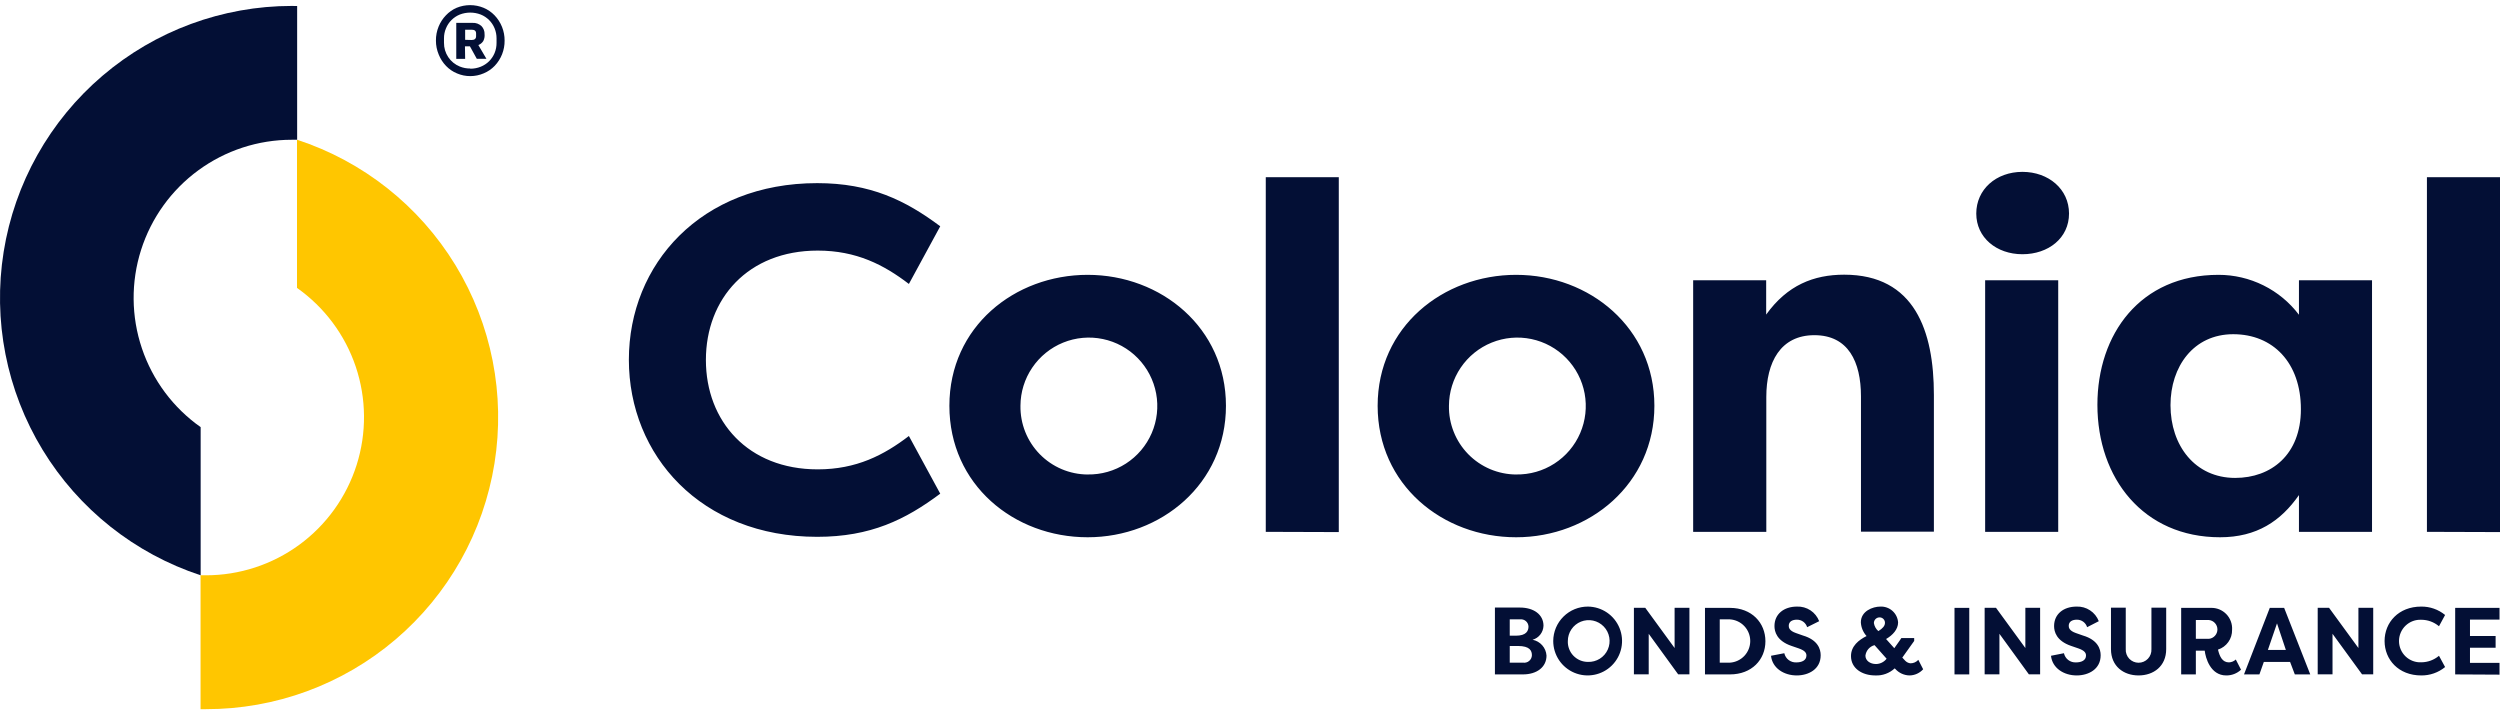
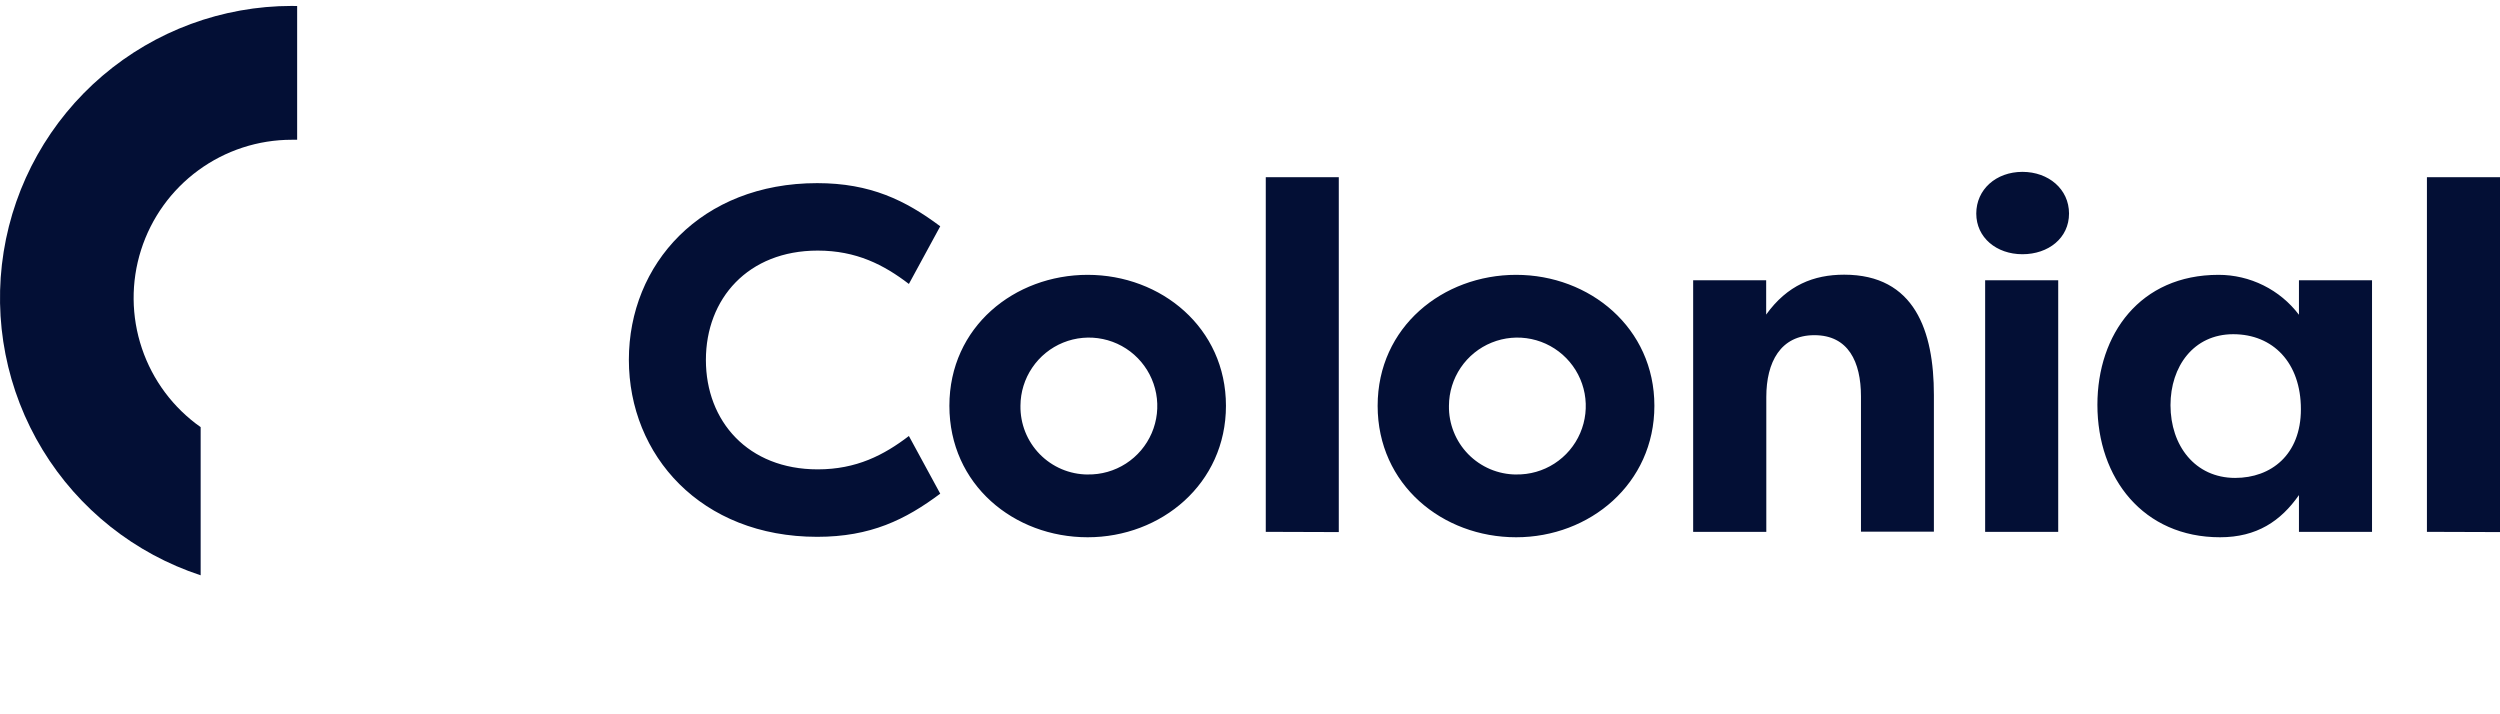
<svg xmlns="http://www.w3.org/2000/svg" width="126" height="36" viewBox="0 0 126 36" fill="none">
  <path fill-rule="evenodd" clip-rule="evenodd" d="M104.279 10.763C104.279 9.527 103.24 8.662 101.931 8.662C100.596 8.662 99.604 9.554 99.604 10.763C99.604 11.973 100.621 12.813 101.931 12.813C103.24 12.813 104.279 11.999 104.279 10.763ZM100.051 14.125V26.805H103.734V14.125H100.051ZM63.795 26.805V8.932H67.475V26.817L63.795 26.805ZM47.388 11.405C45.634 10.095 43.868 9.23 41.187 9.23C35.329 9.23 31.695 13.312 31.695 18.131C31.695 22.951 35.329 27.056 41.187 27.056C43.88 27.056 45.634 26.191 47.388 24.881L45.808 21.974C44.548 22.938 43.162 23.656 41.211 23.656C37.702 23.656 35.577 21.232 35.577 18.143C35.577 15.053 37.702 12.63 41.211 12.63C43.162 12.63 44.548 13.347 45.808 14.311L47.388 11.405ZM61.788 20.452C61.788 16.522 58.525 13.852 54.817 13.852C51.136 13.852 47.849 16.47 47.849 20.452C47.849 24.433 51.109 27.078 54.817 27.078C58.525 27.078 61.788 24.382 61.788 20.452ZM56.748 23.363C56.173 23.734 55.501 23.925 54.817 23.913V23.915C54.367 23.912 53.921 23.82 53.507 23.644C53.092 23.467 52.717 23.211 52.402 22.889C52.087 22.566 51.839 22.185 51.672 21.766C51.506 21.348 51.424 20.9 51.431 20.45C51.434 19.765 51.64 19.097 52.024 18.531C52.407 17.964 52.95 17.524 53.584 17.267C54.218 17.01 54.914 16.947 55.584 17.087C56.254 17.227 56.867 17.562 57.345 18.052C57.823 18.541 58.145 19.161 58.27 19.834C58.395 20.507 58.317 21.202 58.046 21.83C57.775 22.459 57.323 22.992 56.748 23.363ZM83.381 20.452C83.381 16.522 80.12 13.852 76.413 13.852C72.73 13.852 69.433 16.47 69.433 20.452C69.433 24.433 72.705 27.078 76.413 27.078C80.12 27.078 83.381 24.382 83.381 20.452ZM78.344 23.363C77.769 23.734 77.097 23.925 76.413 23.913V23.915C75.962 23.912 75.517 23.82 75.102 23.644C74.688 23.467 74.312 23.211 73.997 22.889C73.682 22.566 73.434 22.185 73.268 21.766C73.101 21.348 73.019 20.9 73.027 20.45C73.03 19.765 73.236 19.097 73.619 18.531C74.002 17.964 74.546 17.524 75.18 17.267C75.814 17.01 76.51 16.947 77.18 17.087C77.849 17.227 78.462 17.562 78.941 18.052C79.419 18.541 79.741 19.161 79.866 19.834C79.99 20.507 79.912 21.202 79.641 21.83C79.371 22.459 78.919 22.992 78.344 23.363ZM85.335 14.125H89.015V15.855C90.079 14.371 91.413 13.844 92.946 13.844C96.504 13.844 97.468 16.687 97.468 19.9V26.796H93.793V19.982C93.793 18.227 93.15 16.893 91.445 16.893C89.739 16.893 89.022 18.252 89.022 20.007V26.805H85.335V14.125ZM119.55 14.125V26.805H115.867V24.952C114.953 26.262 113.742 27.078 111.889 27.078C108.031 27.078 105.709 24.111 105.709 20.403C105.709 16.844 107.859 13.852 111.813 13.852C112.598 13.851 113.373 14.033 114.076 14.382C114.78 14.731 115.393 15.238 115.867 15.864V14.125H119.55ZM112.653 24.087C114.459 24.087 115.965 22.924 115.965 20.626C115.965 18.277 114.557 16.844 112.555 16.844C110.552 16.844 109.393 18.476 109.393 20.421C109.393 22.455 110.628 24.087 112.653 24.087ZM122.317 8.932V26.805L126 26.817V8.932H122.317Z" fill="#030F35" />
-   <path fill-rule="evenodd" clip-rule="evenodd" d="M95.492 33.686C95.361 33.808 95.207 33.901 95.039 33.963C94.872 34.024 94.694 34.051 94.515 34.042C93.845 34.042 93.29 33.682 93.29 33.067C93.29 32.562 93.679 32.256 94.075 32.057C93.902 31.866 93.8 31.622 93.787 31.366C93.787 30.798 94.386 30.572 94.77 30.572C94.994 30.562 95.213 30.64 95.38 30.789C95.547 30.938 95.649 31.147 95.664 31.37C95.664 31.717 95.394 32.014 95.058 32.206L95.472 32.669L95.731 32.303C95.748 32.281 95.763 32.256 95.779 32.231L95.779 32.231C95.795 32.206 95.81 32.181 95.827 32.16H96.475V32.303L95.876 33.143L96.028 33.306C96.098 33.377 96.191 33.422 96.29 33.431C96.364 33.431 96.437 33.415 96.505 33.385C96.573 33.354 96.633 33.31 96.683 33.255L96.927 33.731C96.84 33.827 96.735 33.904 96.618 33.957C96.501 34.011 96.374 34.039 96.245 34.042C96.108 34.04 95.973 34.01 95.848 33.953C95.723 33.896 95.612 33.813 95.521 33.711L95.492 33.686ZM94.477 32.515C94.356 32.547 94.248 32.615 94.166 32.709C94.084 32.804 94.032 32.92 94.017 33.045C94.017 33.295 94.254 33.467 94.551 33.467C94.654 33.466 94.756 33.441 94.849 33.394C94.941 33.348 95.022 33.281 95.085 33.199L94.477 32.515ZM94.669 31.808C94.882 31.679 95.002 31.543 95.002 31.395C95.004 31.359 94.998 31.323 94.984 31.289C94.971 31.255 94.952 31.224 94.926 31.198C94.901 31.172 94.871 31.151 94.838 31.137C94.804 31.123 94.768 31.115 94.732 31.116C94.694 31.115 94.656 31.122 94.621 31.137C94.586 31.151 94.554 31.172 94.528 31.199C94.501 31.226 94.479 31.258 94.465 31.293C94.451 31.328 94.443 31.366 94.444 31.404C94.469 31.561 94.549 31.705 94.669 31.808ZM90.149 33.266C90.037 33.181 89.959 33.059 89.929 32.922L89.259 33.051C89.326 33.677 89.911 34.042 90.557 34.042C91.147 34.042 91.762 33.731 91.762 33.025C91.762 32.716 91.623 32.253 90.868 32.03L90.513 31.905C90.177 31.788 90.153 31.63 90.153 31.543C90.153 31.321 90.338 31.232 90.562 31.232C90.677 31.23 90.79 31.266 90.884 31.334C90.978 31.402 91.046 31.499 91.08 31.61L91.686 31.308C91.6 31.084 91.446 30.892 91.246 30.76C91.045 30.628 90.808 30.562 90.568 30.572C89.909 30.572 89.433 30.948 89.433 31.554C89.433 31.831 89.545 32.298 90.289 32.553L90.653 32.678C90.971 32.788 91.044 32.908 91.044 33.038C91.044 33.288 90.803 33.385 90.539 33.385C90.399 33.393 90.261 33.35 90.149 33.266ZM80.033 30.572C80.375 30.575 80.709 30.68 80.992 30.872C81.275 31.064 81.495 31.337 81.624 31.654C81.753 31.971 81.785 32.319 81.716 32.655C81.648 32.99 81.481 33.298 81.238 33.539C80.995 33.78 80.686 33.944 80.35 34.009C80.014 34.075 79.666 34.04 79.35 33.908C79.034 33.776 78.764 33.554 78.574 33.269C78.385 32.984 78.283 32.649 78.283 32.307C78.284 32.078 78.33 31.852 78.418 31.64C78.507 31.429 78.636 31.238 78.799 31.077C78.961 30.916 79.154 30.788 79.366 30.701C79.578 30.615 79.804 30.571 80.033 30.572ZM80.033 33.36C80.243 33.367 80.45 33.312 80.628 33.201C80.806 33.09 80.947 32.928 81.032 32.737C81.118 32.545 81.144 32.332 81.108 32.126C81.072 31.919 80.975 31.728 80.829 31.577C80.683 31.426 80.496 31.322 80.291 31.278C80.086 31.234 79.872 31.253 79.677 31.331C79.483 31.409 79.316 31.544 79.199 31.718C79.081 31.892 79.019 32.097 79.019 32.307C79.013 32.443 79.035 32.58 79.084 32.707C79.132 32.835 79.206 32.952 79.301 33.05C79.396 33.148 79.51 33.226 79.635 33.28C79.761 33.333 79.897 33.36 80.033 33.36ZM77.242 32.244C77.431 32.281 77.602 32.379 77.729 32.523C77.856 32.668 77.932 32.85 77.944 33.042C77.944 33.615 77.468 33.99 76.752 33.99H75.344V30.621H76.609C77.291 30.621 77.792 30.968 77.792 31.538C77.787 31.699 77.731 31.854 77.632 31.981C77.533 32.108 77.397 32.2 77.242 32.244ZM76.397 32.039C76.927 32.039 77.036 31.797 77.036 31.576C77.034 31.523 77.021 31.472 76.998 31.425C76.975 31.377 76.942 31.336 76.902 31.302C76.862 31.268 76.815 31.243 76.765 31.228C76.715 31.213 76.662 31.209 76.609 31.216H76.091V32.039H76.397ZM76.091 32.557V33.398H76.761C76.816 33.406 76.871 33.403 76.923 33.388C76.976 33.374 77.025 33.348 77.067 33.313C77.109 33.279 77.144 33.235 77.168 33.186C77.192 33.137 77.206 33.084 77.208 33.029C77.208 32.806 77.117 32.557 76.498 32.557H76.091ZM83.095 33.986V31.943L84.579 33.986H85.147V30.633H84.4V32.66L82.921 30.633H82.349V33.986H83.095ZM87.189 33.99H85.931V30.637H87.189C88.289 30.637 88.977 31.39 88.977 32.318C88.977 33.246 88.289 33.99 87.189 33.99ZM87.189 31.216H86.675V33.398H87.189C87.467 33.38 87.727 33.257 87.917 33.055C88.107 32.852 88.212 32.585 88.212 32.307C88.212 32.029 88.107 31.762 87.917 31.559C87.727 31.356 87.467 31.234 87.189 31.216ZM98.507 33.99H99.251V30.637H98.507V33.99ZM100.771 31.943V33.986H100.026V30.633H100.598L102.078 32.66V30.633H102.822V33.986H102.255L100.771 31.943ZM104.242 33.266C104.13 33.181 104.052 33.059 104.022 32.922L103.37 33.051C103.437 33.677 104.022 34.042 104.666 34.042C105.258 34.042 105.873 33.731 105.873 33.025C105.873 32.716 105.734 32.253 104.979 32.03L104.623 31.905C104.288 31.788 104.264 31.63 104.264 31.542C104.264 31.321 104.449 31.232 104.673 31.232C104.788 31.23 104.901 31.266 104.995 31.334C105.088 31.402 105.157 31.499 105.191 31.61L105.779 31.308C105.693 31.084 105.539 30.892 105.338 30.761C105.138 30.628 104.901 30.563 104.661 30.572C104.002 30.572 103.526 30.948 103.526 31.554C103.526 31.831 103.638 32.298 104.382 32.553L104.746 32.678C105.064 32.788 105.135 32.908 105.135 33.038C105.135 33.288 104.896 33.385 104.632 33.385C104.492 33.393 104.354 33.35 104.242 33.266ZM109.176 30.626V32.716C109.176 33.581 108.537 34.042 107.784 34.042C107.03 34.042 106.393 33.581 106.393 32.716V30.626H107.138V32.716C107.133 32.804 107.145 32.892 107.176 32.975C107.206 33.059 107.253 33.135 107.313 33.199C107.374 33.263 107.447 33.314 107.528 33.349C107.609 33.384 107.696 33.402 107.785 33.402C107.873 33.402 107.96 33.384 108.041 33.349C108.123 33.314 108.196 33.263 108.256 33.199C108.317 33.135 108.364 33.059 108.394 32.975C108.424 32.892 108.437 32.804 108.432 32.716V30.626H109.176ZM112.342 33.384C112.009 33.384 111.871 33.096 111.786 32.74C111.996 32.673 112.179 32.539 112.307 32.359C112.436 32.179 112.502 31.962 112.497 31.741C112.506 31.596 112.485 31.451 112.434 31.315C112.384 31.179 112.306 31.055 112.205 30.951C112.104 30.847 111.982 30.766 111.848 30.711C111.713 30.657 111.569 30.632 111.424 30.637H109.931V33.99H110.671V32.792H111.118C111.156 33.147 111.402 34.042 112.199 34.042C112.477 34.046 112.745 33.943 112.948 33.753L112.684 33.239C112.592 33.327 112.47 33.379 112.342 33.384ZM111.634 32.043C111.555 32.131 111.446 32.186 111.328 32.197H110.671V31.249H111.328C111.446 31.261 111.555 31.316 111.634 31.403C111.714 31.491 111.758 31.605 111.758 31.723C111.758 31.842 111.714 31.956 111.634 32.043ZM113.098 33.99L114.397 30.637H115.121L116.437 33.99H115.659L115.42 33.36H114.097L113.874 33.99H113.098ZM114.301 32.758H115.208L114.761 31.417L114.301 32.758ZM117.559 33.986V31.943L119.047 33.986H119.61V30.633H118.864V32.66L117.384 30.633H116.812V33.986H117.559ZM122.027 30.572C122.466 30.566 122.894 30.716 123.233 30.995L122.925 31.563C122.675 31.352 122.358 31.236 122.031 31.236C121.886 31.23 121.741 31.252 121.606 31.303C121.47 31.354 121.346 31.432 121.241 31.532C121.136 31.632 121.053 31.753 120.996 31.886C120.939 32.02 120.909 32.163 120.909 32.308C120.909 32.453 120.939 32.597 120.996 32.73C121.053 32.863 121.136 32.984 121.241 33.084C121.346 33.184 121.47 33.262 121.606 33.313C121.741 33.364 121.886 33.387 122.031 33.38C122.358 33.379 122.675 33.263 122.925 33.051L123.233 33.619C122.894 33.898 122.466 34.048 122.027 34.042C120.889 34.042 120.183 33.246 120.183 32.307C120.183 31.368 120.889 30.572 122.027 30.572ZM123.741 30.637V33.99L125.976 34.002V33.409H124.487V32.645H125.779V32.054H124.487V31.227H125.976V30.637H123.741Z" fill="#030F35" />
-   <path d="M14.969 7.042V14.511C16.352 15.486 17.39 16.877 17.93 18.481C18.47 20.086 18.485 21.821 17.974 23.434C17.462 25.048 16.45 26.457 15.084 27.457C13.718 28.457 12.069 28.995 10.376 28.995H10.108V35.742H10.376C13.878 35.747 17.267 34.502 19.933 32.231C22.6 29.96 24.369 26.812 24.922 23.353C25.476 19.894 24.777 16.351 22.953 13.361C21.128 10.371 18.297 8.13 14.969 7.042Z" fill="#FFC600" />
  <path d="M14.707 0.299C11.21 0.3 7.827 1.548 5.165 3.819C2.504 6.089 0.738 9.234 0.185 12.688C-0.368 16.143 0.327 19.682 2.147 22.671C3.966 25.659 6.79 27.901 10.113 28.995V21.528C8.729 20.553 7.692 19.162 7.152 17.557C6.611 15.952 6.596 14.217 7.108 12.603C7.62 10.989 8.633 9.58 9.999 8.581C11.366 7.581 13.015 7.043 14.707 7.044H14.976V0.304L14.707 0.299Z" fill="#030F35" />
-   <path d="M23.703 3.836C23.472 3.837 23.244 3.79 23.032 3.699C22.825 3.614 22.637 3.486 22.482 3.324C22.324 3.16 22.199 2.967 22.114 2.756C22.019 2.532 21.97 2.291 21.971 2.047C21.968 1.805 22.014 1.565 22.105 1.341C22.191 1.13 22.316 0.937 22.473 0.773C22.626 0.611 22.81 0.481 23.014 0.393C23.45 0.214 23.938 0.214 24.373 0.393C24.58 0.48 24.767 0.608 24.923 0.769C25.253 1.112 25.436 1.571 25.432 2.047C25.437 2.52 25.258 2.976 24.932 3.319C24.776 3.481 24.589 3.609 24.382 3.695C24.168 3.788 23.936 3.836 23.703 3.836ZM23.703 3.462C23.883 3.464 24.063 3.43 24.23 3.362C24.387 3.299 24.53 3.205 24.65 3.087C24.768 2.968 24.862 2.829 24.927 2.675C24.995 2.51 25.028 2.333 25.026 2.155V1.931C25.026 1.758 24.993 1.586 24.927 1.426C24.863 1.27 24.769 1.128 24.649 1.009C24.529 0.89 24.387 0.796 24.23 0.733C23.89 0.602 23.513 0.602 23.173 0.733C23.017 0.797 22.875 0.891 22.755 1.01C22.636 1.129 22.541 1.27 22.478 1.426C22.41 1.586 22.376 1.758 22.377 1.931V2.155C22.373 2.411 22.448 2.663 22.59 2.877C22.732 3.091 22.935 3.257 23.173 3.353C23.341 3.421 23.521 3.455 23.703 3.453V3.462ZM23.443 2.968H22.996V1.153H23.819C23.9 1.148 23.982 1.16 24.059 1.188C24.135 1.216 24.206 1.259 24.266 1.314C24.318 1.368 24.359 1.432 24.386 1.503C24.413 1.573 24.425 1.648 24.422 1.723C24.435 1.843 24.411 1.965 24.355 2.072C24.296 2.162 24.21 2.232 24.109 2.271L24.516 2.964H24.031L23.685 2.336H23.434L23.443 2.968ZM23.772 2.016C23.915 2.016 23.995 1.953 23.995 1.826V1.687C23.995 1.56 23.924 1.497 23.772 1.497H23.443V2.007L23.772 2.016Z" fill="#030F35" />
</svg>